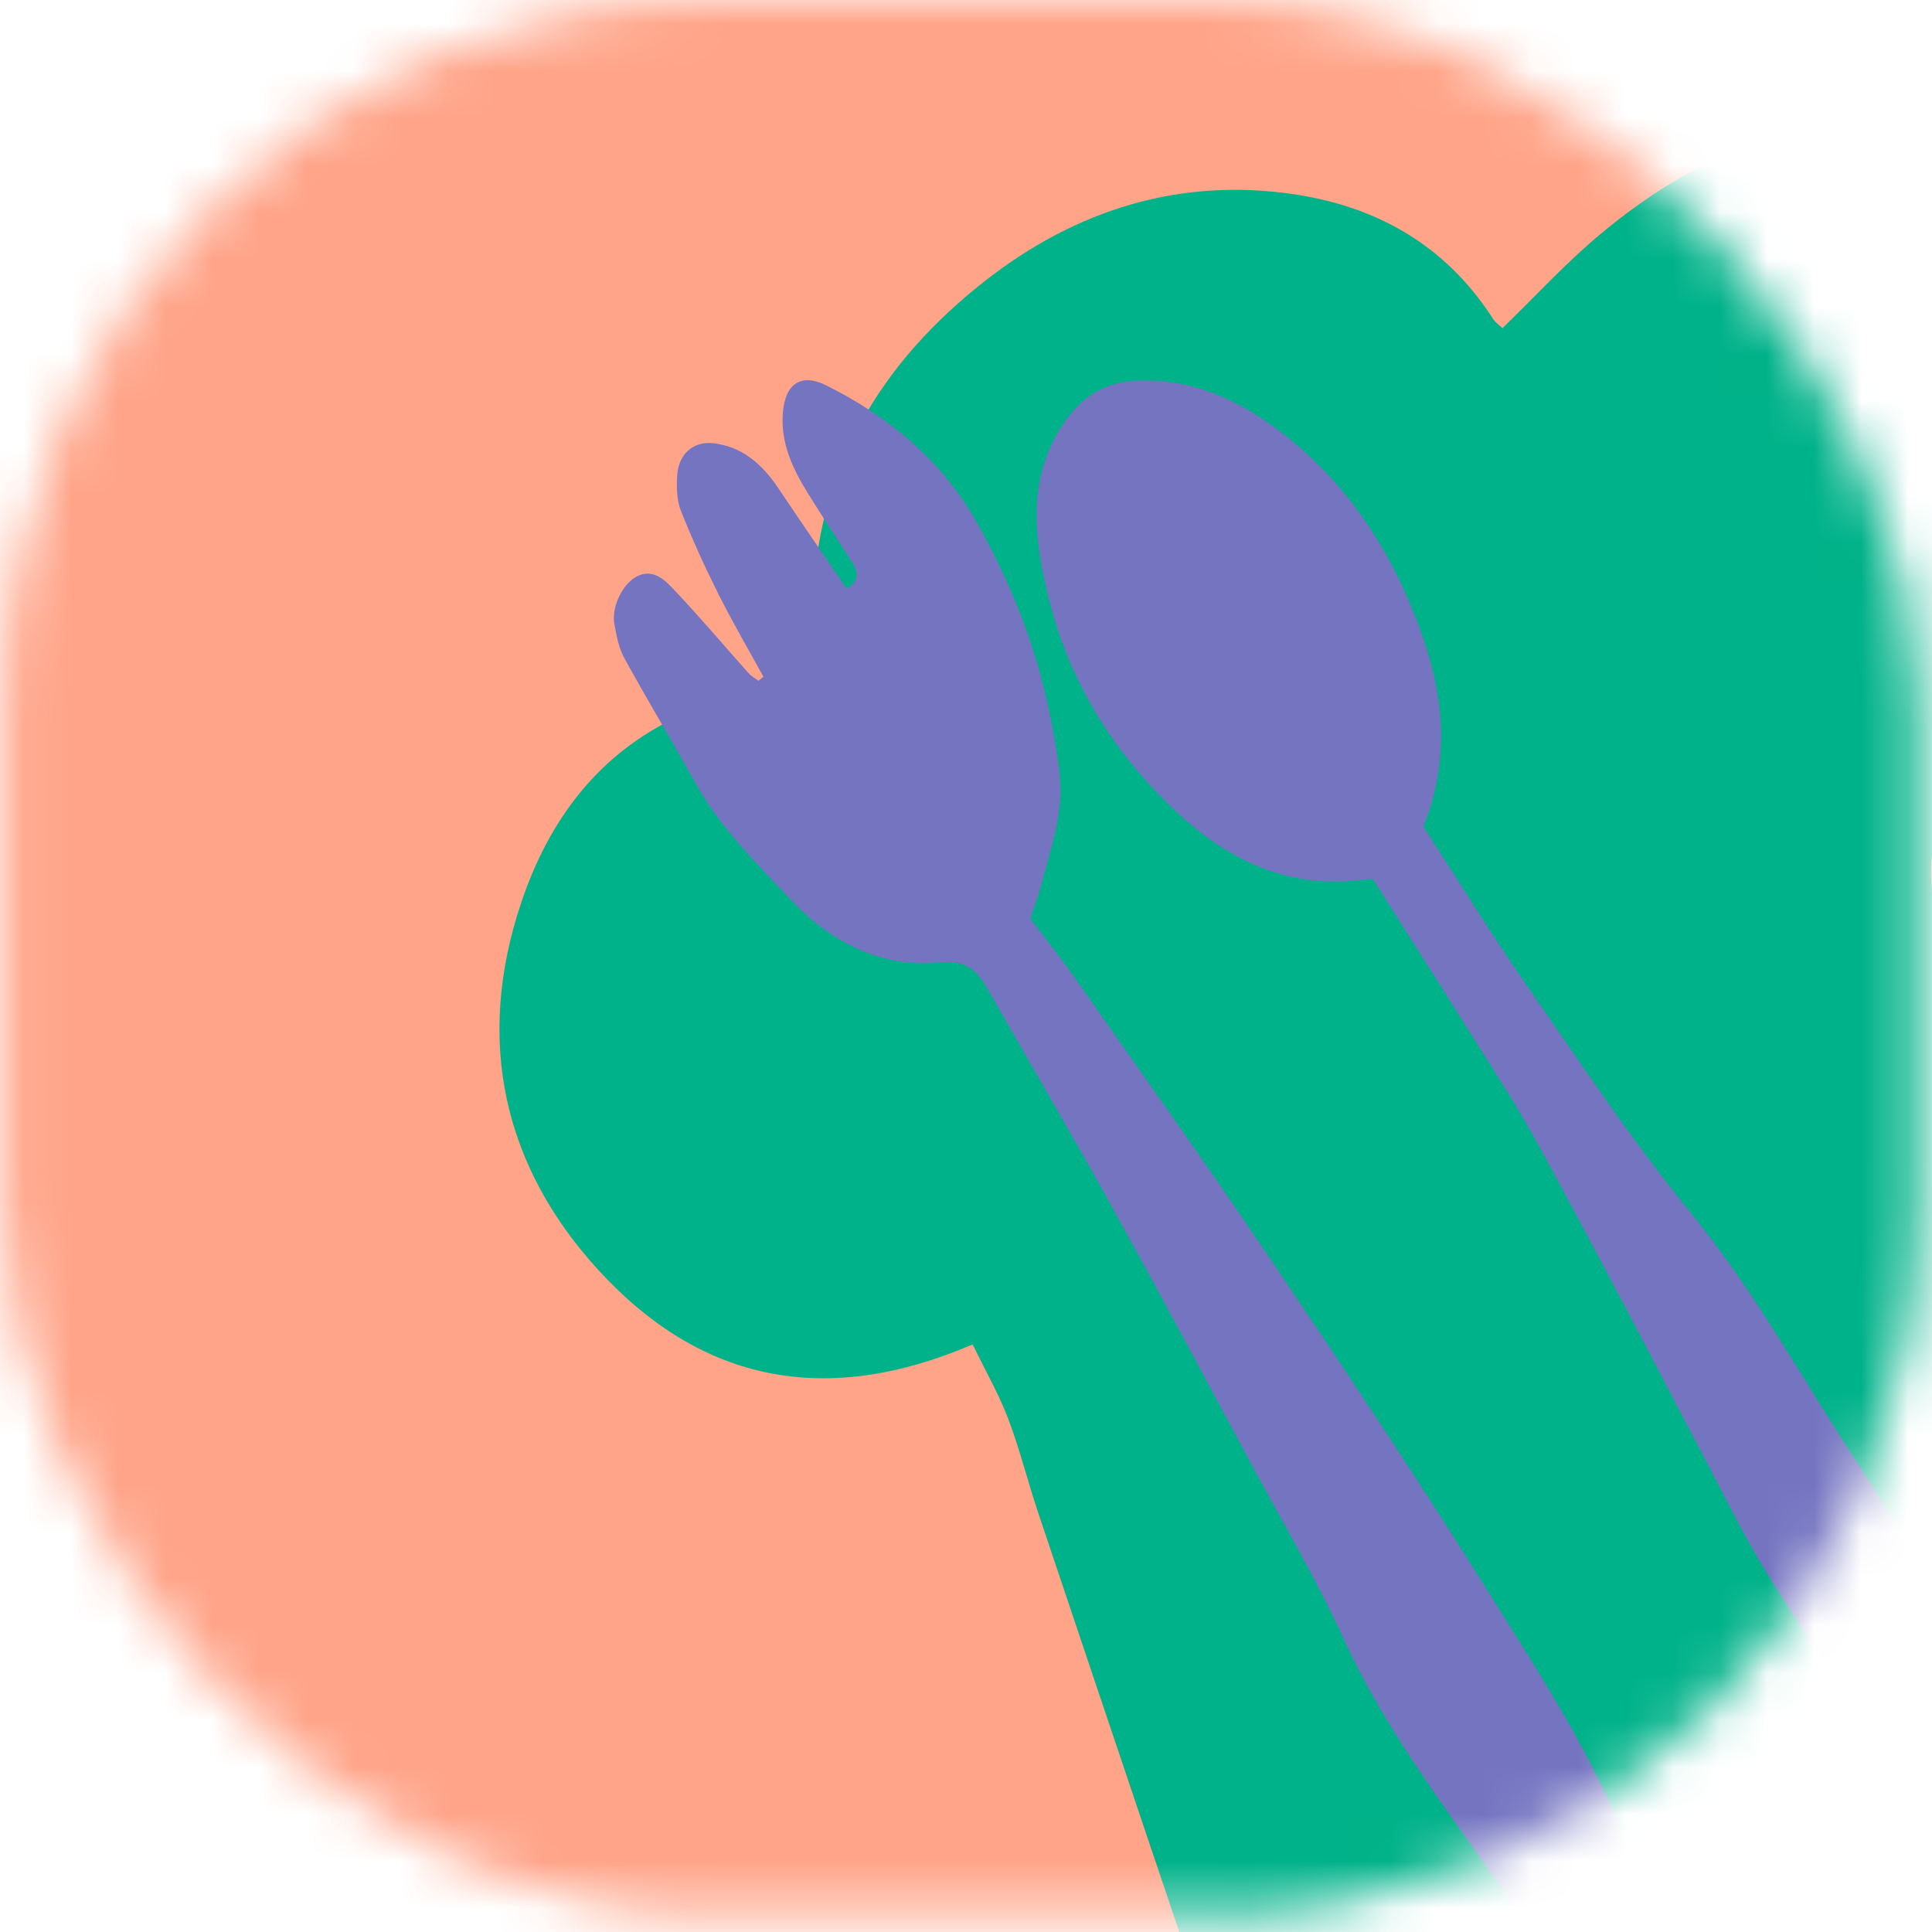
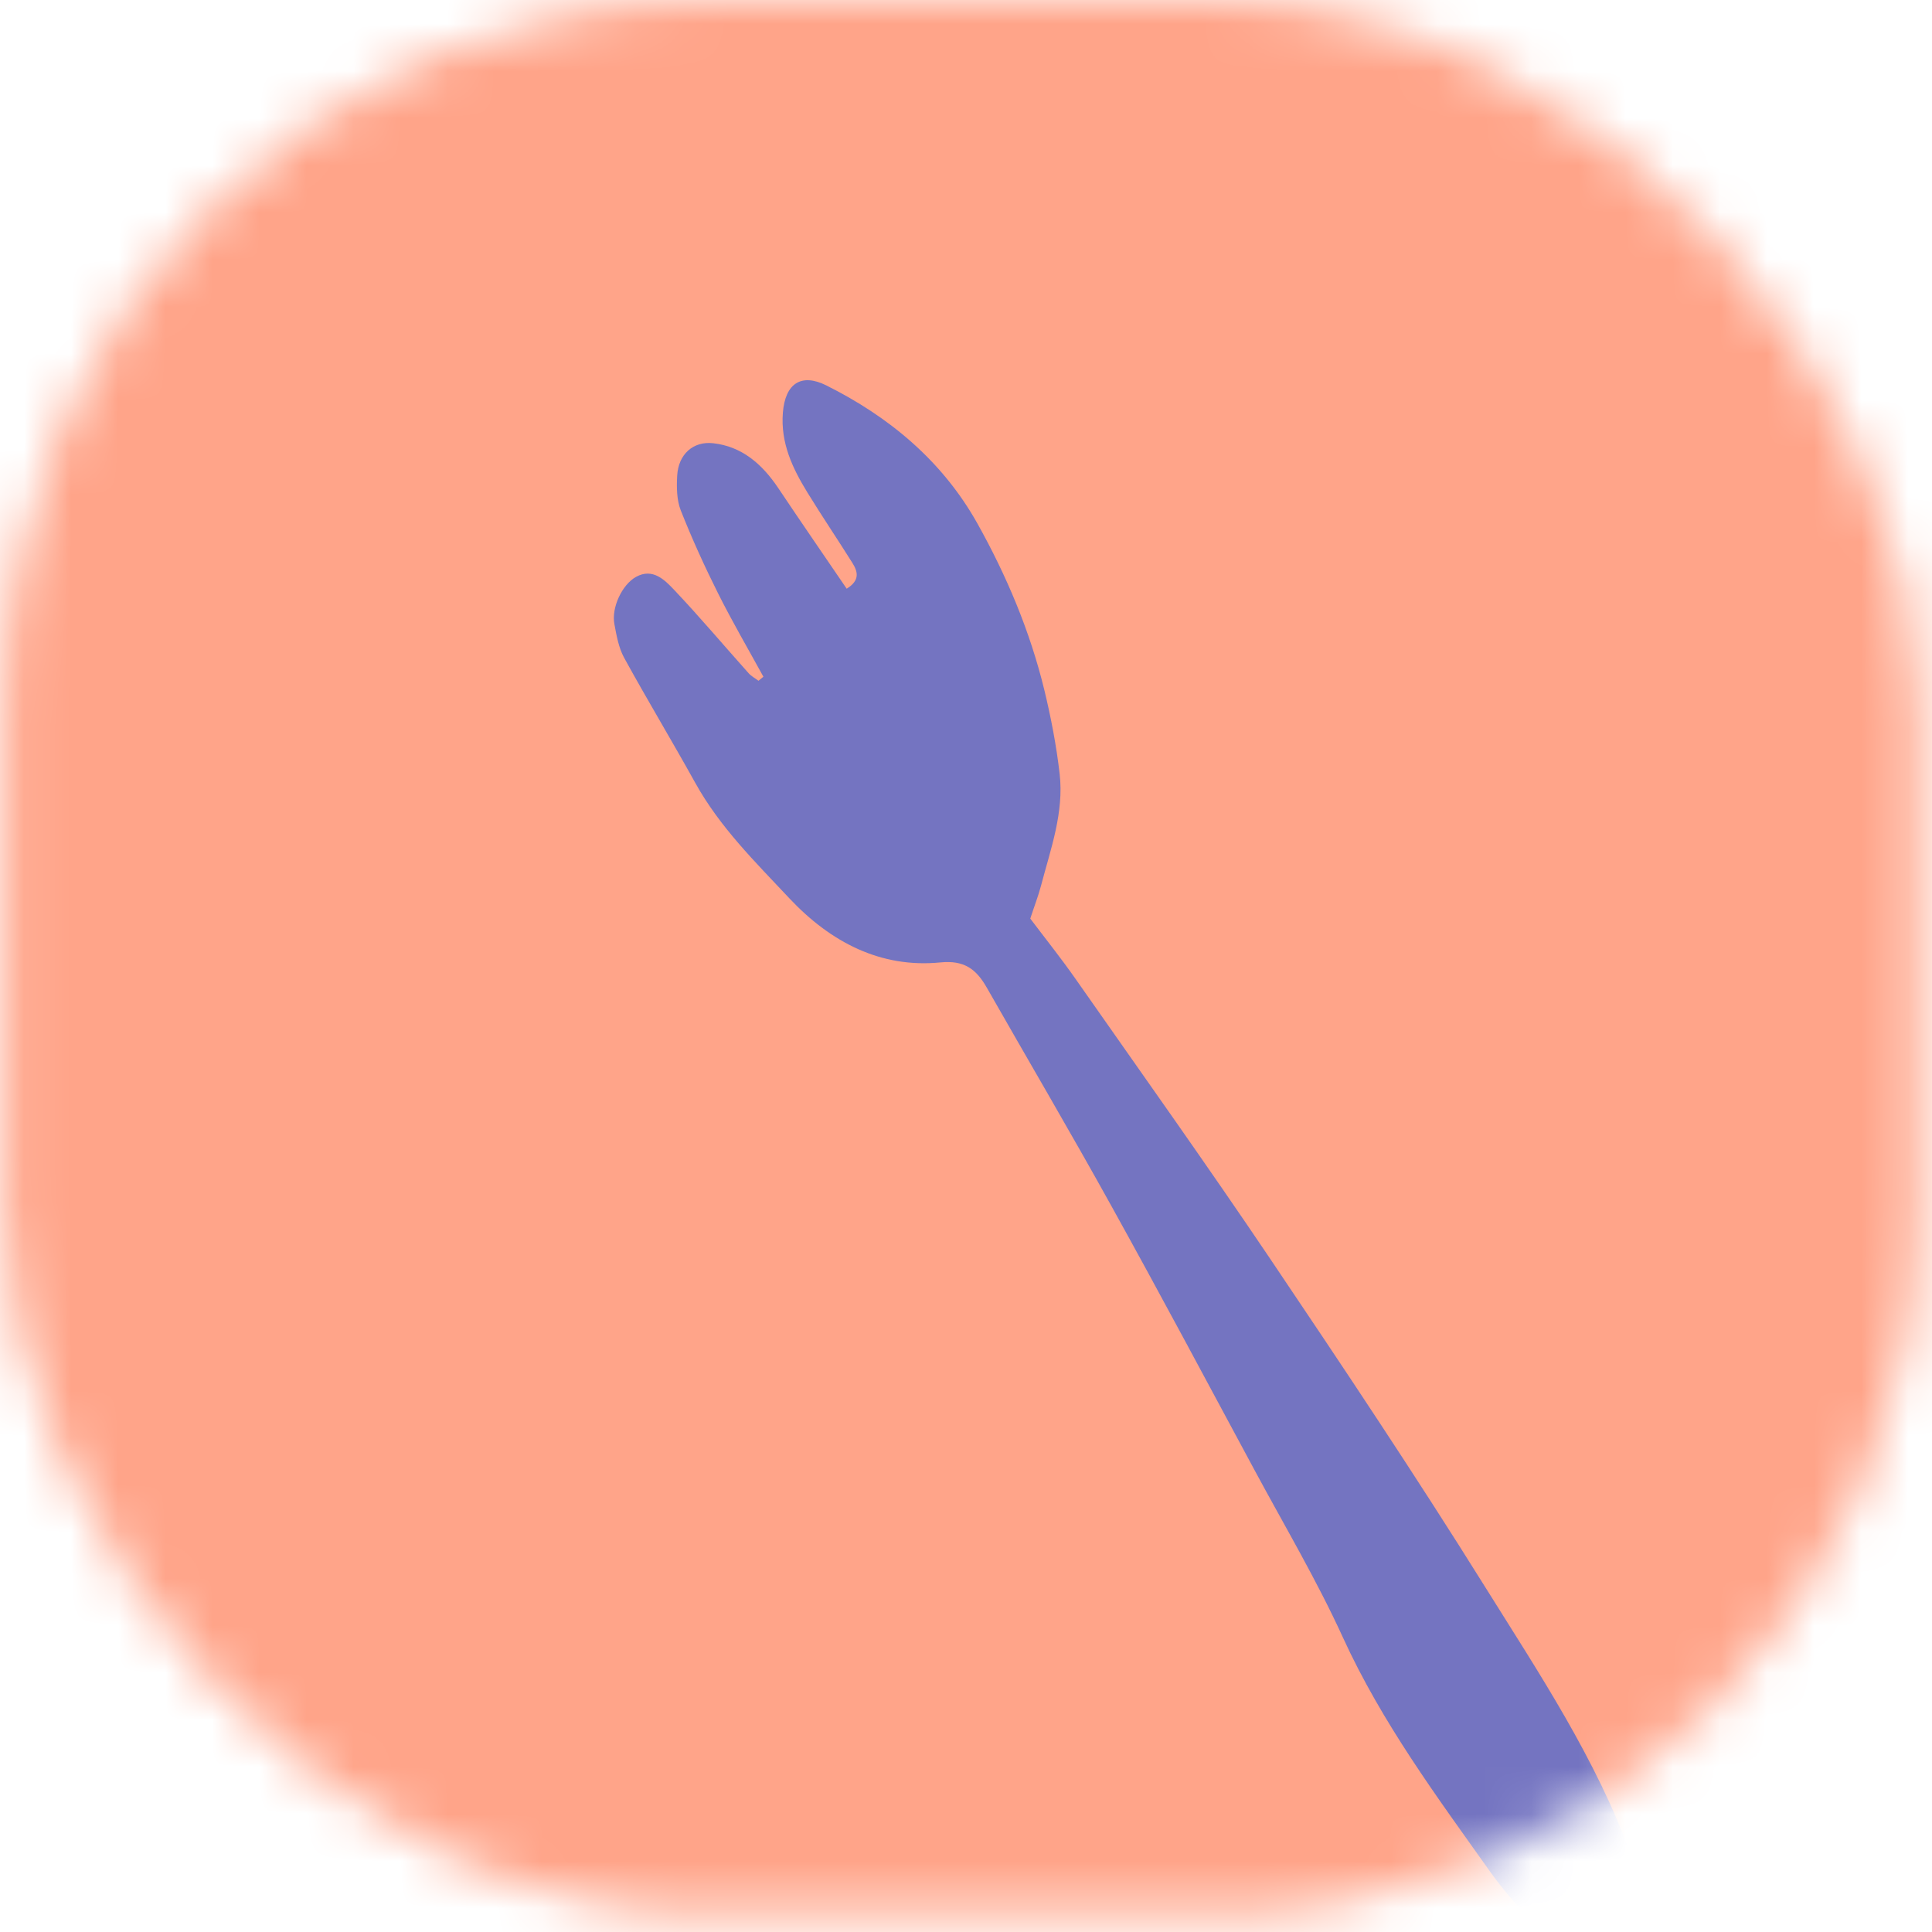
<svg xmlns="http://www.w3.org/2000/svg" width="41" height="41" viewBox="0 0 41 41" fill="none">
  <g id="Group 1732">
    <mask id="mask0_3262_5990" style="mask-type:alpha" maskUnits="userSpaceOnUse" x="0" y="0" width="41" height="41">
      <rect id="Rectangle 227" x="0.079" width="40.632" height="40.632" rx="15" fill="#D9D9D9" />
    </mask>
    <g mask="url(#mask0_3262_5990)">
      <rect id="Pasta-Allrounder-Meatball-Pasta-18 1" x="-49.914" y="-17.381" width="96.805" height="64.377" fill="#FFA489" />
-       <path id="Vector" d="M20.638 28.532C17.548 29.856 14.897 29.358 12.69 26.943C10.686 24.749 10.078 22.087 11.059 19.161C12.099 16.058 14.346 14.694 17.383 14.487C17.332 13.971 17.234 13.471 17.243 12.973C17.299 9.942 18.696 7.696 20.891 5.971C22.838 4.443 25.038 3.768 27.443 4.12C29.171 4.374 30.659 5.168 31.688 6.772C31.736 6.848 31.818 6.899 31.885 6.964C32.577 6.293 33.225 5.585 33.949 4.98C35.517 3.667 37.253 2.774 39.287 2.637C42.068 2.45 44.186 4.285 44.6 7.278C44.876 9.267 44.49 11.152 43.817 12.975C43.237 14.548 42.44 16 41.377 17.256C40.987 17.715 40.96 18.187 40.988 18.767C41.1 21.154 42.076 23.258 42.83 25.435C44.019 28.861 45.223 32.282 46.421 35.704C46.484 35.886 46.528 36.084 46.628 36.239C47.155 37.067 46.976 37.863 46.632 38.704C45.775 40.793 44.696 42.737 43.22 44.372C40.972 46.86 38.337 48.679 35.062 49.109C32.056 49.503 29.313 48.799 27.084 46.422C26.879 46.204 26.694 45.926 26.597 45.636C25.068 41.138 23.554 36.636 22.041 32.131C21.816 31.463 21.646 30.771 21.398 30.114C21.199 29.589 20.917 29.1 20.642 28.532L20.638 28.532Z" fill="#00B289" />
      <g id="Group 1716">
        <path id="Vector_2" d="M16.201 14.362C15.879 13.775 15.542 13.197 15.242 12.599C14.953 12.022 14.684 11.431 14.446 10.829C14.36 10.61 14.357 10.339 14.371 10.094C14.396 9.64 14.71 9.359 15.134 9.406C15.74 9.473 16.17 9.843 16.514 10.355C16.994 11.073 17.485 11.784 17.968 12.493C18.261 12.313 18.2 12.123 18.088 11.944C17.774 11.444 17.443 10.954 17.134 10.451C16.819 9.938 16.562 9.4 16.614 8.756C16.664 8.134 17.006 7.915 17.534 8.178C18.857 8.839 19.989 9.768 20.739 11.104C21.357 12.208 21.858 13.39 22.163 14.645C22.304 15.228 22.418 15.823 22.487 16.419C22.582 17.245 22.296 18.017 22.092 18.796C22.034 19.014 21.952 19.225 21.864 19.494C22.181 19.914 22.518 20.335 22.827 20.777C24.21 22.753 25.61 24.717 26.959 26.719C28.502 29.009 30.037 31.308 31.502 33.654C32.657 35.505 33.88 37.329 34.635 39.425C34.888 40.128 35.108 40.857 35.227 41.597C35.339 42.296 34.944 42.561 34.314 42.271C34.014 42.133 33.705 41.959 33.469 41.724C32.831 41.086 32.154 40.468 31.631 39.731C30.499 38.138 29.331 36.568 28.499 34.75C27.941 33.528 27.255 32.372 26.619 31.19C25.616 29.328 24.622 27.462 23.597 25.614C22.731 24.049 21.825 22.511 20.94 20.957C20.713 20.559 20.457 20.375 19.957 20.424C18.693 20.549 17.629 19.998 16.749 19.061C16.031 18.295 15.277 17.557 14.752 16.609C14.258 15.718 13.733 14.849 13.243 13.955C13.129 13.745 13.083 13.486 13.038 13.242C12.973 12.896 13.2 12.407 13.498 12.242C13.85 12.047 14.104 12.303 14.314 12.526C14.854 13.097 15.363 13.701 15.888 14.288C15.946 14.352 16.027 14.395 16.096 14.447C16.131 14.418 16.167 14.389 16.201 14.361L16.201 14.362Z" fill="#7474C1" />
-         <path id="Vector_3" d="M29.129 18.65C28.853 18.675 28.665 18.703 28.475 18.709C26.803 18.756 25.541 17.893 24.421 16.681C23.386 15.56 22.643 14.241 22.267 12.745C21.942 11.451 21.762 10.092 22.634 8.895C23.017 8.369 23.506 8.097 24.166 8.076C25.384 8.036 26.407 8.546 27.33 9.286C28.694 10.379 29.612 11.84 30.201 13.539C30.659 14.866 30.752 16.198 30.206 17.542C30.933 18.664 31.63 19.802 32.386 20.894C33.528 22.54 34.639 24.22 35.897 25.761C37.269 27.441 38.297 29.36 39.491 31.16C40.361 32.47 41.002 33.954 41.707 35.382C41.914 35.801 42.015 36.287 42.116 36.755C42.21 37.179 42.07 37.566 41.733 37.827C41.418 38.071 41.078 37.979 40.797 37.762C40.472 37.513 40.128 37.255 39.889 36.922C39.08 35.789 38.283 34.644 37.541 33.461C37.015 32.621 36.582 31.715 36.114 30.834C35.648 29.956 35.194 29.071 34.729 28.193C34.138 27.075 33.545 25.957 32.944 24.845C32.649 24.299 32.349 23.753 32.022 23.228C31.061 21.689 30.085 20.16 29.13 18.649L29.129 18.65Z" fill="#7474C1" />
      </g>
    </g>
  </g>
</svg>